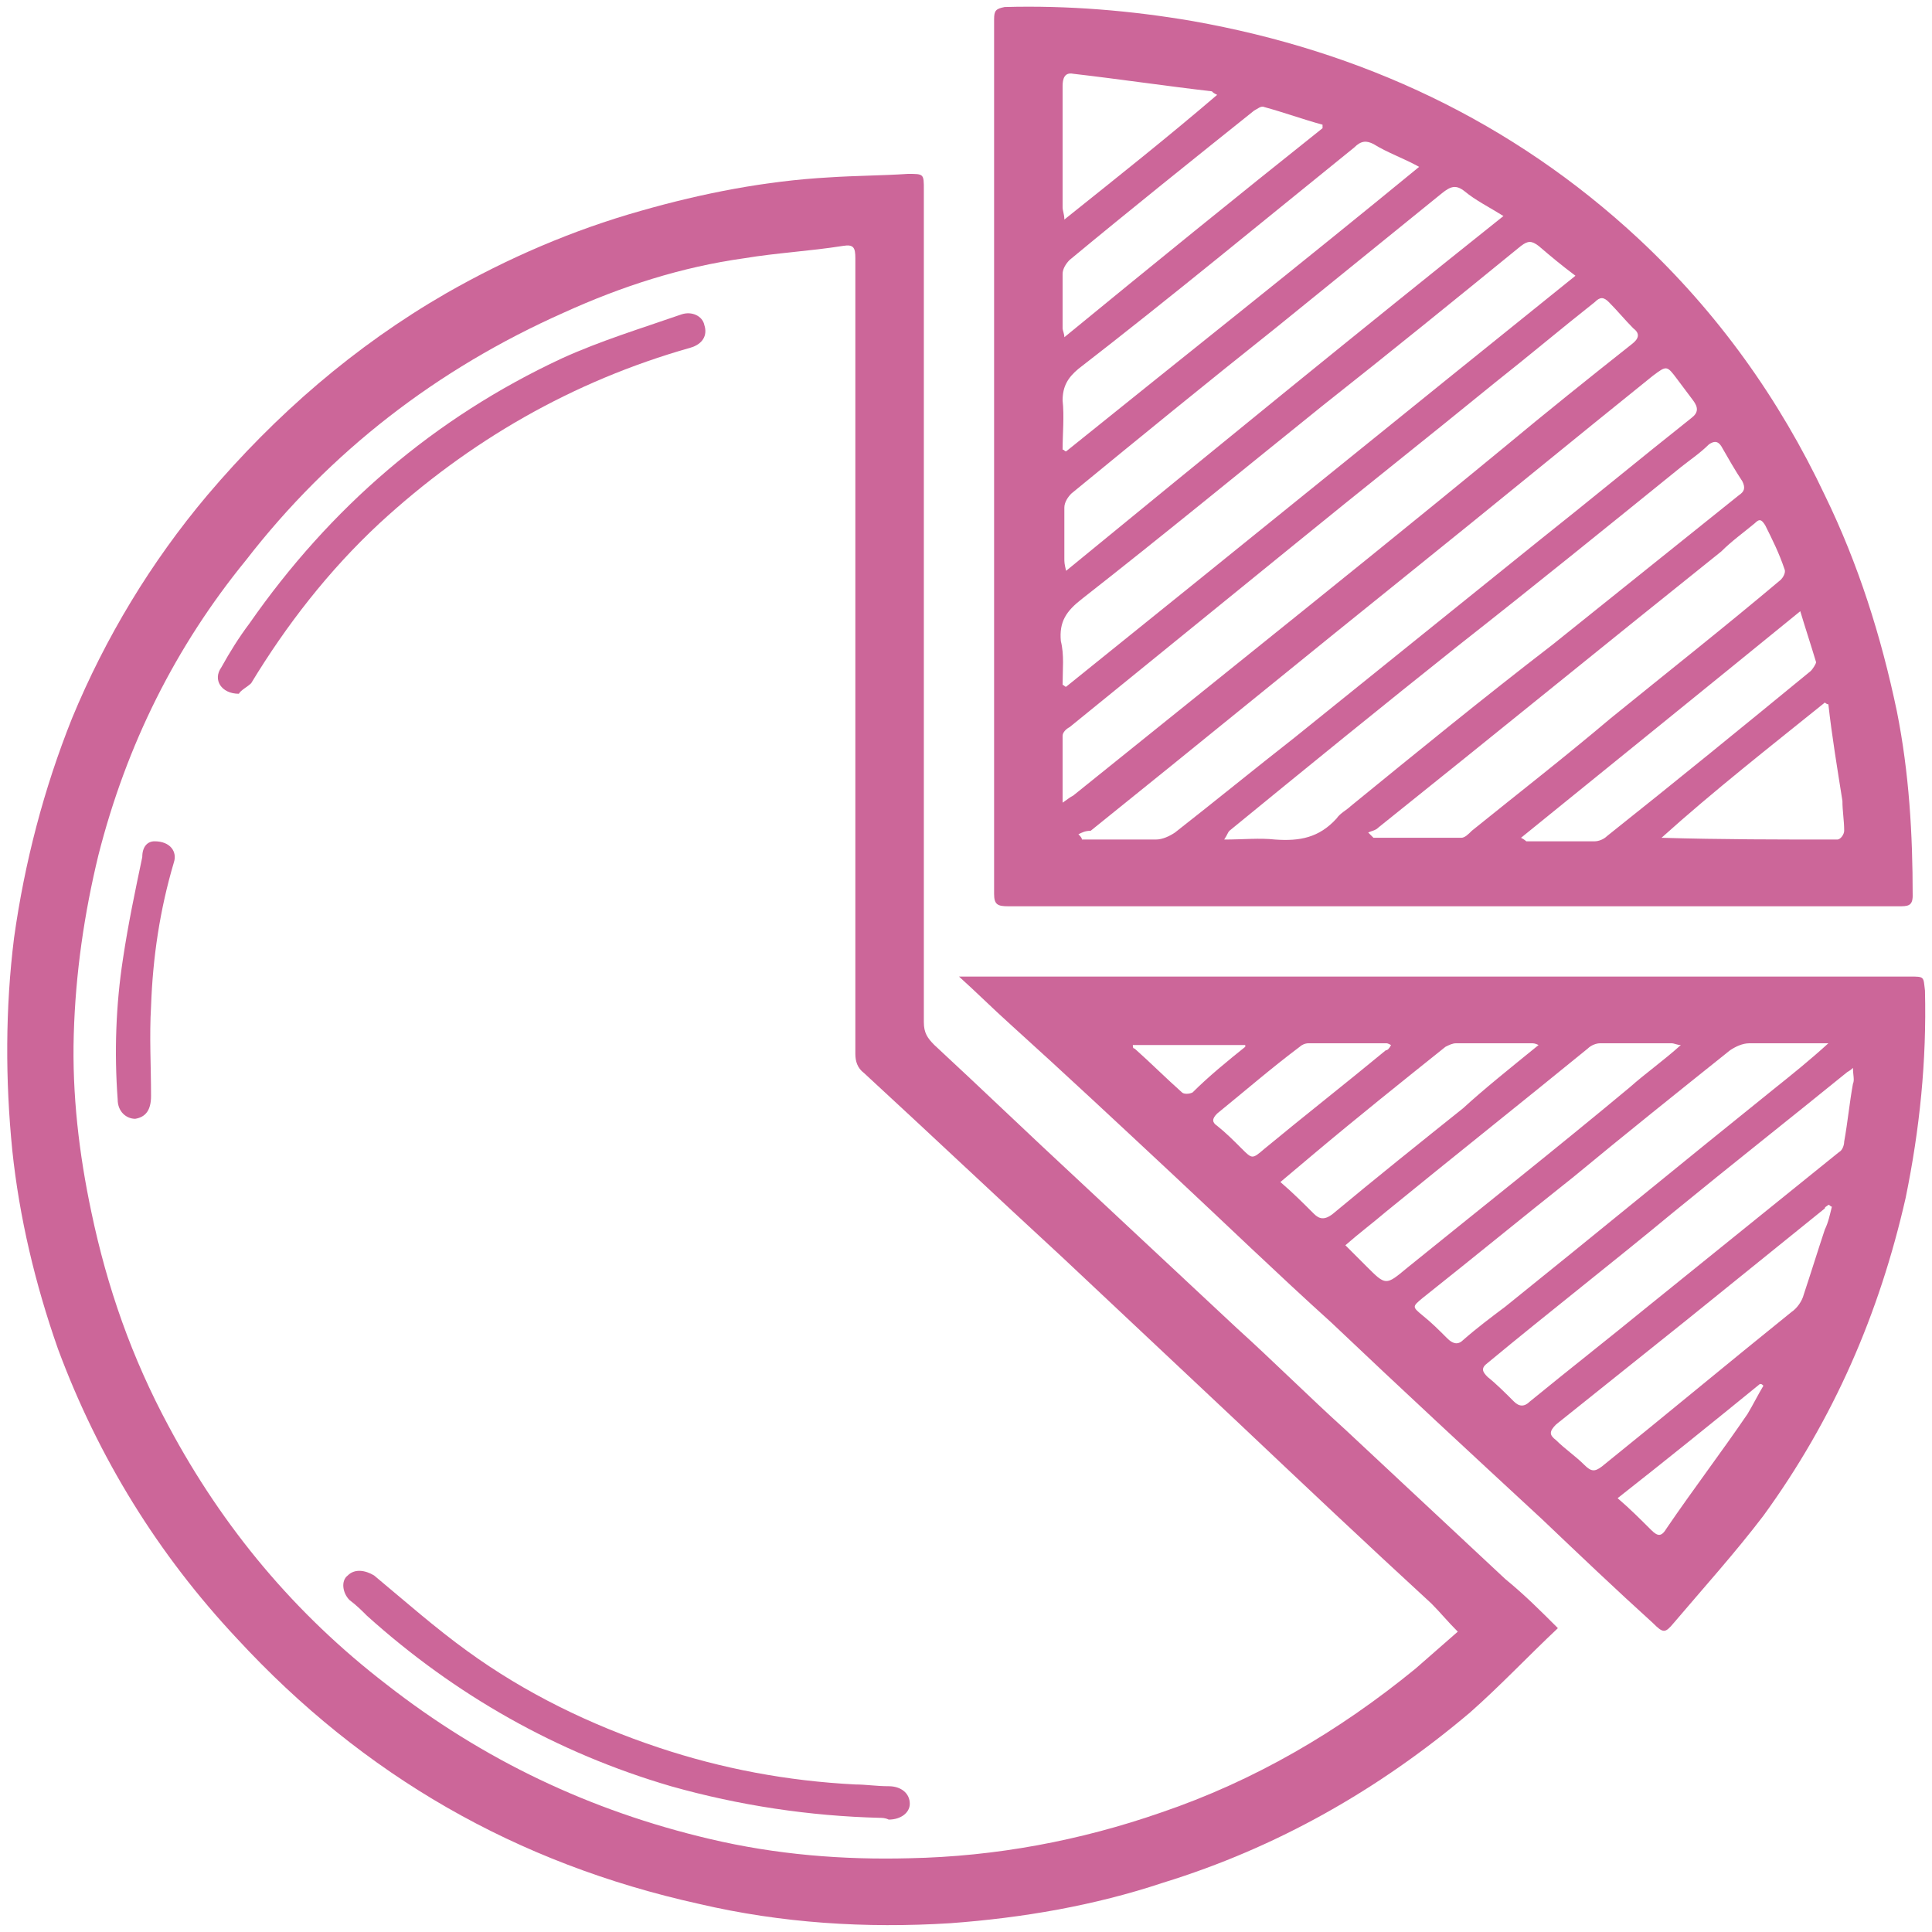
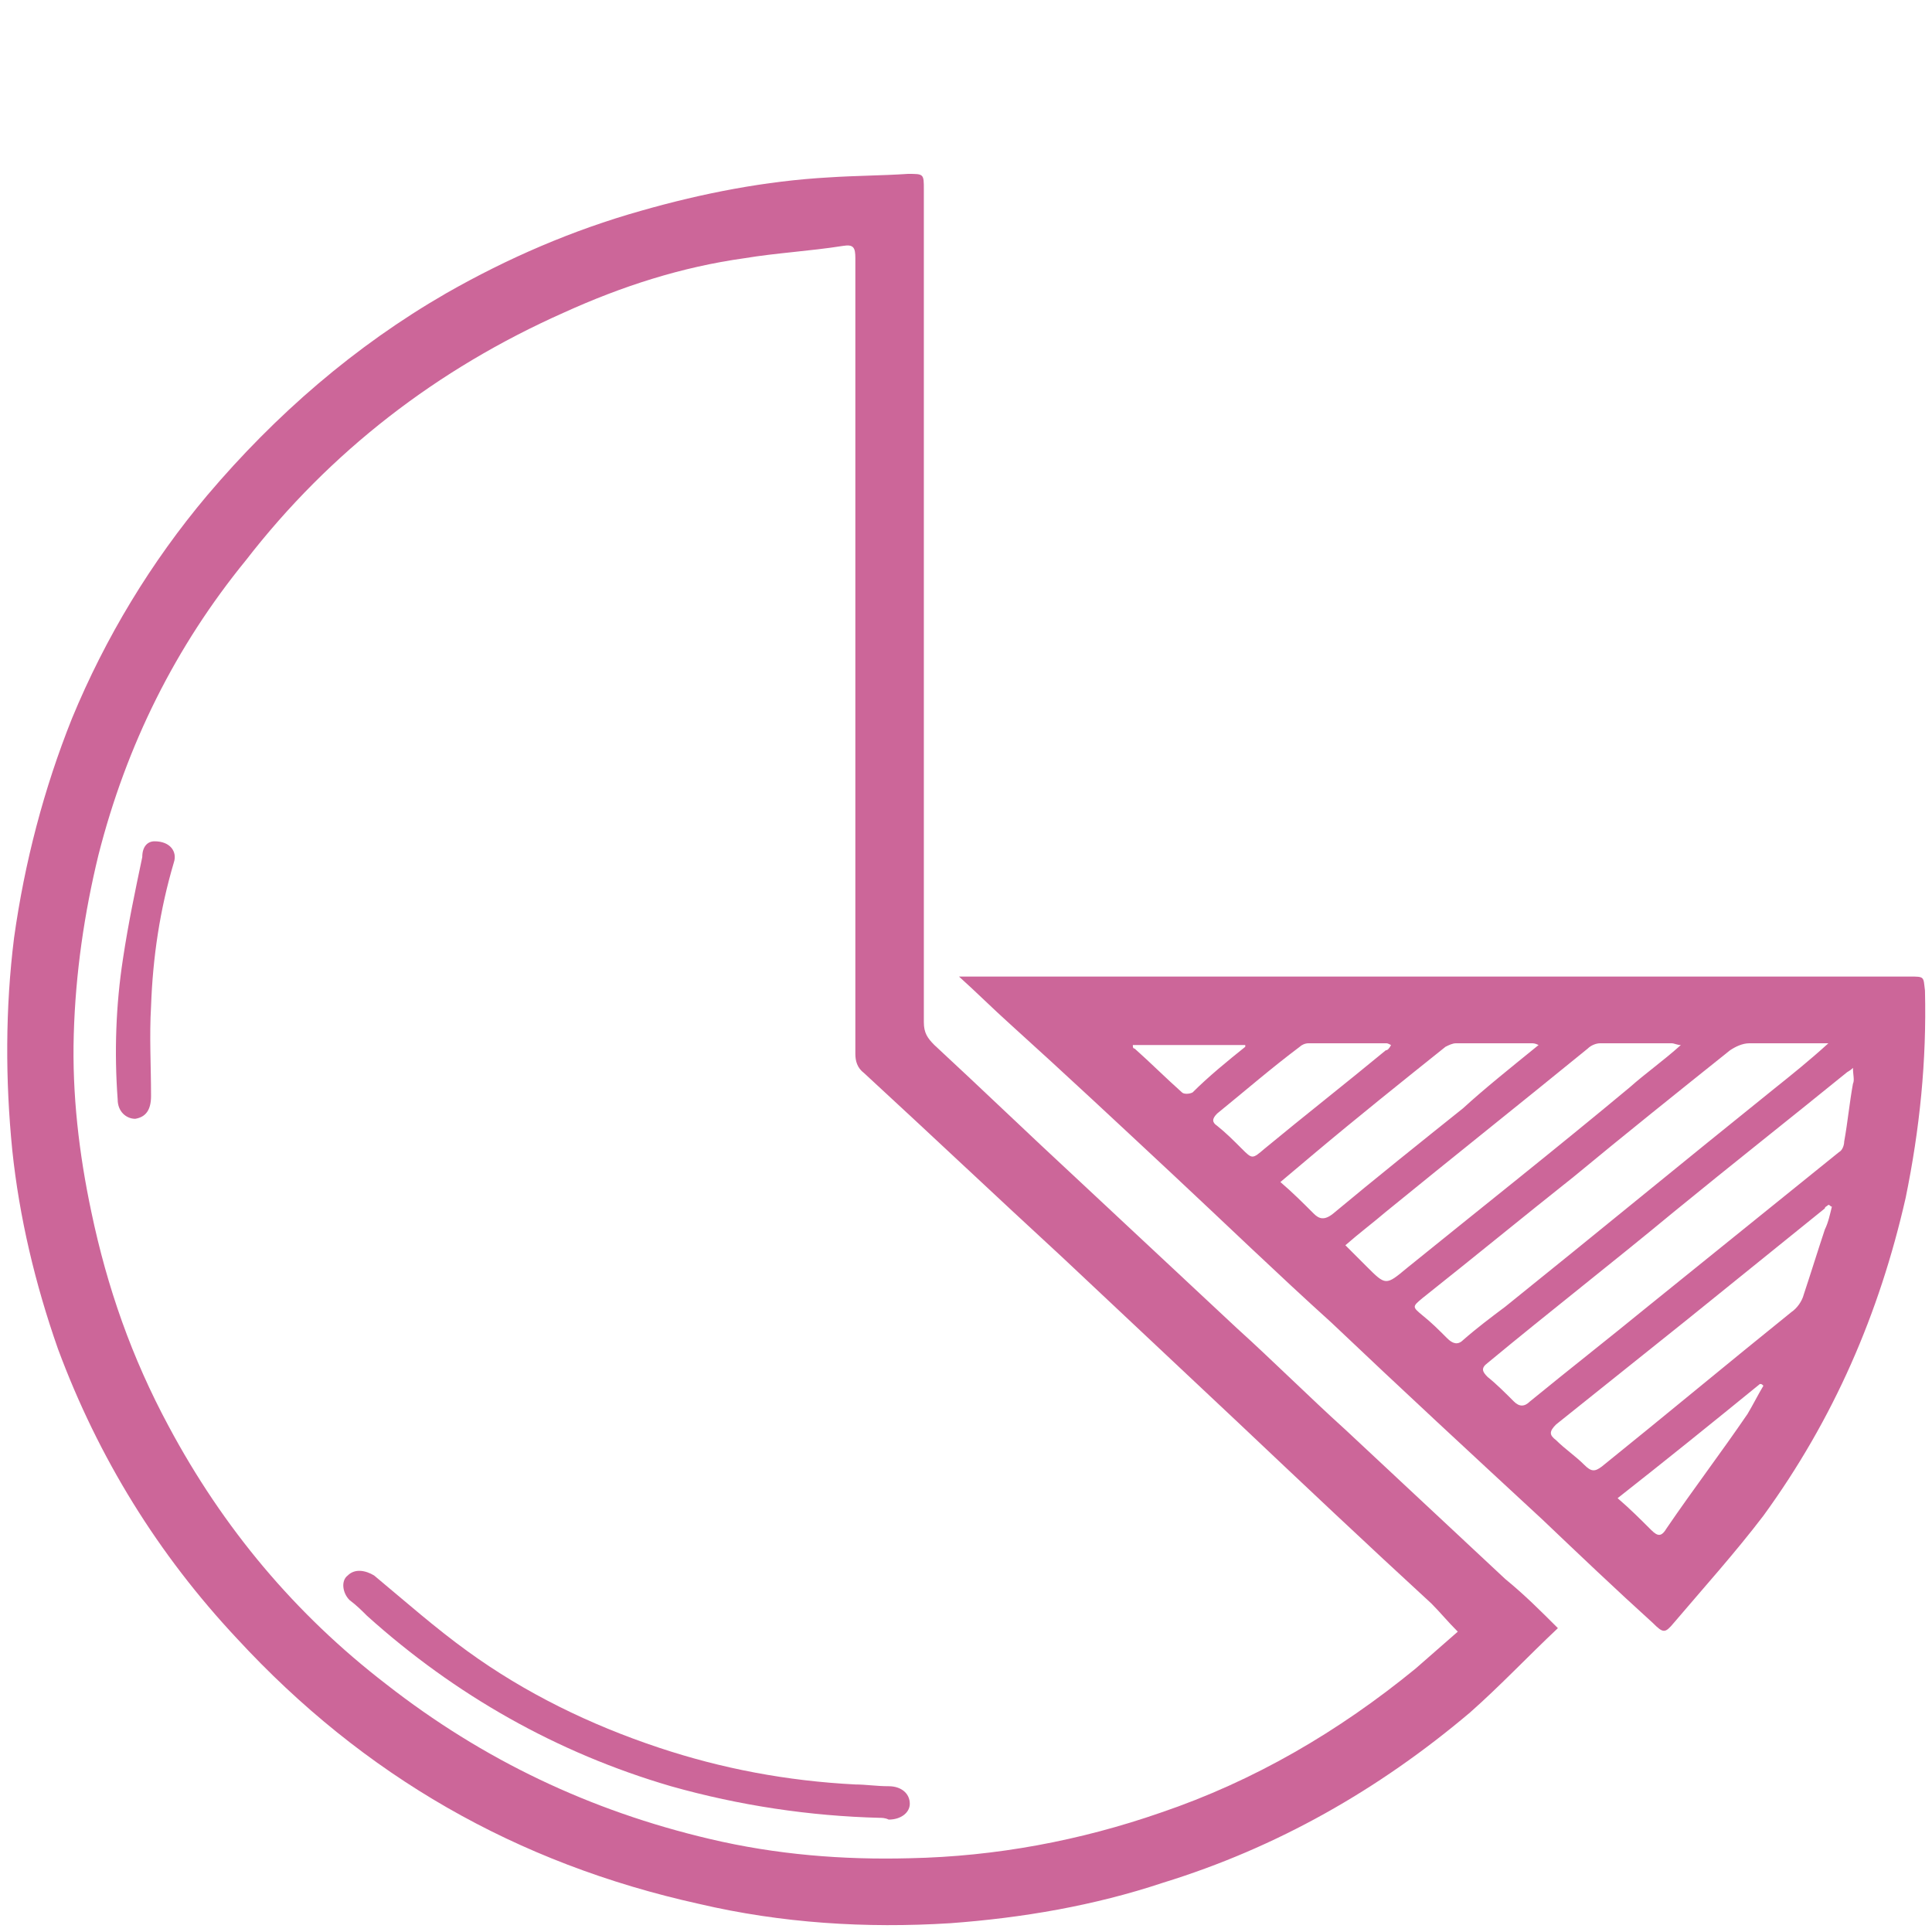
<svg xmlns="http://www.w3.org/2000/svg" id="Layer_1" x="0px" y="0px" viewBox="0 0 110 110" style="enable-background:new 0 0 110 110;" xml:space="preserve">
  <style type="text/css"> .st0{fill:#CC6699;} </style>
  <g>
-     <path class="st0" d="M82.8,51.6c-8.4,0-16.9,0-25.4,0c-0.6,0-0.8-0.1-0.8-0.7c0-16.6,0-33.2,0-49.8c0-0.5,0.1-0.6,0.6-0.7 c3.6-0.1,7.2,0.2,10.7,0.8c9.6,1.7,18.2,5.7,25.4,12.4c4.5,4.2,8,9.1,10.6,14.6c1.9,3.9,3.2,8,4.1,12.3c0.7,3.5,0.9,7,0.9,10.5 c0,0.6-0.3,0.6-0.8,0.6c-7.3,0-14.5,0-21.8,0C85.2,51.6,84,51.6,82.8,51.6z M61.4,47.5c0.1,0.1,0.2,0.2,0.2,0.3c1.4,0,2.8,0,4.2,0 c0.4,0,0.8-0.2,1.1-0.4c2.3-1.8,4.5-3.6,6.8-5.4c4.6-3.7,9.3-7.5,13.9-11.2c2.9-2.3,5.8-4.7,8.7-7c0.4-0.3,0.4-0.6,0.1-1 c-0.3-0.4-0.6-0.8-0.9-1.2c-0.6-0.8-0.6-0.8-1.4-0.2c-4.6,3.7-9.1,7.4-13.7,11.1c-6.1,4.9-12.2,9.9-18.3,14.8 C61.8,47.3,61.6,47.4,61.4,47.5z M60.5,45.7c0.3-0.2,0.4-0.3,0.6-0.4c3.1-2.5,6.1-4.9,9.2-7.4c5.1-4.1,10.2-8.2,15.3-12.4 c2.4-2,4.9-4,7.3-5.9c0.4-0.3,0.5-0.6,0.1-0.9c-0.5-0.5-0.9-1-1.4-1.5c-0.3-0.3-0.5-0.3-0.8,0c-1.9,1.5-3.8,3.1-5.7,4.6 c-3.8,3.1-7.6,6.1-11.4,9.2c-4.3,3.5-8.5,6.9-12.8,10.4c-0.2,0.1-0.4,0.3-0.4,0.5C60.5,43.1,60.5,44.3,60.5,45.7z M60.5,39 c0.1,0,0.1,0.1,0.2,0.1c9.7-7.8,19.3-15.6,29-23.4c-0.8-0.6-1.4-1.1-2.1-1.7c-0.4-0.3-0.6-0.3-1,0c-3.8,3.1-7.5,6.1-11.3,9.1 c-4.6,3.7-9.1,7.4-13.7,11c-0.9,0.7-1.3,1.3-1.2,2.4C60.6,37.3,60.5,38.1,60.5,39z M69.7,47.8c1.1,0,2-0.1,2.9,0 c1.4,0.1,2.5-0.1,3.5-1.2c0.2-0.3,0.6-0.5,0.8-0.7c3.8-3.1,7.6-6.2,11.5-9.2c3.5-2.8,7.1-5.7,10.6-8.5c0.3-0.2,0.4-0.4,0.2-0.8 c-0.4-0.6-0.8-1.3-1.2-2c-0.2-0.3-0.4-0.3-0.7-0.1c-0.5,0.5-1.1,0.9-1.6,1.3c-4.2,3.4-8.4,6.8-12.6,10.1c-4.4,3.5-8.7,7-13.1,10.6 C69.9,47.4,69.9,47.5,69.7,47.8z M85.6,12.3c-0.8-0.5-1.6-0.9-2.2-1.4c-0.5-0.4-0.8-0.3-1.3,0.1c-3.2,2.6-6.3,5.1-9.5,7.7 c-3.9,3.1-7.7,6.2-11.6,9.4c-0.2,0.2-0.4,0.5-0.4,0.8c0,1,0,1.9,0,2.9c0,0.2,0,0.3,0.1,0.7C69,25.7,77.2,19,85.6,12.3z M77.9,47.4 c0.1,0.1,0.2,0.2,0.3,0.3c1.7,0,3.3,0,5,0c0.2,0,0.4-0.2,0.6-0.4c2.6-2.1,5.3-4.2,7.9-6.4c3.2-2.6,6.5-5.2,9.7-7.9 c0.1-0.1,0.3-0.4,0.2-0.6c-0.3-0.9-0.7-1.7-1.1-2.5c-0.2-0.3-0.3-0.4-0.6-0.1c-0.6,0.5-1.3,1-1.9,1.6c-6.5,5.2-13,10.5-19.5,15.7 C78.3,47.3,78.1,47.3,77.9,47.4z M80.8,9.5c-0.9-0.5-1.8-0.8-2.6-1.3C77.8,8,77.5,8,77.1,8.4c-5.2,4.2-10.4,8.5-15.7,12.6 c-0.6,0.5-0.9,1-0.9,1.8c0.1,0.9,0,1.9,0,2.8c0.1,0,0.1,0.1,0.2,0.1C67.4,20.3,74.1,15,80.8,9.5z M75.3,7.3c0-0.1,0-0.1,0-0.2 c-1.1-0.3-2.2-0.7-3.3-1c-0.2-0.1-0.4,0.1-0.6,0.2c-3.5,2.8-7,5.6-10.5,8.5c-0.2,0.2-0.4,0.5-0.4,0.8c0,1,0,2,0,3.1 c0,0.1,0.1,0.3,0.1,0.5C65.6,15.1,70.4,11.2,75.3,7.3z M102.5,34.8c-5.4,4.4-10.6,8.6-15.9,12.9c0.2,0.1,0.3,0.2,0.3,0.2 c1.3,0,2.6,0,3.9,0c0.2,0,0.5-0.1,0.7-0.3c3.9-3.1,7.7-6.2,11.6-9.4c0.1-0.1,0.3-0.4,0.3-0.5C103.1,36.7,102.8,35.8,102.5,34.8z M104.1,40.1c-0.1,0-0.2-0.1-0.2-0.1c-3.1,2.5-6.3,5-9.3,7.7c3.4,0.1,6.7,0.1,10,0.1c0.2,0,0.4-0.3,0.4-0.5c0-0.6-0.1-1.1-0.1-1.7 C104.6,43.7,104.3,41.9,104.1,40.1z M60.6,12.5c3-2.4,5.9-4.7,8.7-7.1c-0.2-0.1-0.2-0.1-0.3-0.2c-2.6-0.3-5.3-0.7-7.9-1 c-0.5-0.1-0.6,0.3-0.6,0.7c0,2.3,0,4.6,0,6.9C60.5,12,60.6,12.2,60.6,12.5z" />
    <path class="st0" d="M88.7,92.7c-1.7,1.6-3.3,3.3-5,4.8c-5.2,4.4-11,7.7-17.5,9.7c-3.9,1.3-8,2-12.1,2.3c-4.8,0.3-9.6,0-14.3-1.1 c-10.4-2.3-19.1-7.3-26.3-15.1C9,88.5,5.6,83,3.3,76.8C2,73.1,1.1,69.3,0.7,65.5c-0.4-4-0.4-8.1,0.1-12.1c0.6-4.3,1.7-8.5,3.3-12.5 C6,36.3,8.6,32,11.8,28.2c3.9-4.6,8.4-8.5,13.6-11.5c3.5-2,7.2-3.6,11.1-4.7c3.5-1,7.1-1.7,10.7-1.9c1.5-0.1,3-0.1,4.5-0.2 c0.9,0,0.9,0,0.9,0.9c0,9.8,0,19.6,0,29.4c0,6,0,12,0,18c0,0.6,0.2,0.9,0.6,1.3c2.7,2.5,5.4,5.1,8.1,7.6c3,2.8,6.1,5.7,9.1,8.5 c2.1,1.9,4.1,3.9,6.2,5.8c3,2.8,6.1,5.7,9.1,8.5C86.8,90.8,87.7,91.7,88.7,92.7z M83,92.9c-0.6-0.6-1-1.1-1.5-1.6 c-3.7-3.4-7.3-6.8-11-10.3c-3.3-3.1-6.7-6.3-10-9.4c-3.8-3.5-7.5-7-11.3-10.5c-0.4-0.3-0.5-0.7-0.5-1.1c0-6.8,0-13.6,0-20.4 c0-8.3,0-16.6,0-24.9c0-0.6-0.1-0.8-0.7-0.7c-1.9,0.3-3.8,0.4-5.6,0.7c-3.6,0.5-7,1.6-10.3,3.1c-7.2,3.2-13.3,7.9-18.1,14.1 C10,36.8,7.2,42.4,5.6,48.7C4.8,52,4.3,55.4,4.2,58.9c-0.1,3.4,0.3,6.8,1,10.1c0.9,4.3,2.3,8.3,4.4,12.2 c3.1,5.8,7.2,10.7,12.4,14.7c5.5,4.3,11.6,7.2,18.4,8.8c3.8,0.9,7.6,1.2,11.4,1.1c4.9-0.1,9.7-1,14.3-2.6 c5.3-1.8,10.1-4.6,14.5-8.2C81.4,94.3,82.2,93.6,83,92.9z" />
    <path class="st0" d="M54.6,55.6c0.2,0,0.4,0,0.6,0c17.8,0,35.7,0,53.5,0c0.9,0,0.8,0,0.9,0.8c0.1,4-0.3,7.9-1.1,11.8 c-1.5,6.6-4.1,12.6-8.1,18.1c-1.6,2.1-3.4,4.1-5.1,6.1c-0.5,0.6-0.6,0.6-1.2,0c-2.1-1.9-4.2-3.9-6.3-5.9c-4-3.7-8-7.4-12-11.2 c-3.1-2.8-6.1-5.7-9.1-8.5c-3-2.8-6.1-5.7-9.2-8.5c-1-0.9-1.9-1.8-2.9-2.7C54.6,55.7,54.6,55.6,54.6,55.6z M104.1,59.4 c-0.4,0-0.6,0-0.8,0c-1.2,0-2.5,0-3.7,0c-0.4,0-0.8,0.2-1.1,0.4c-3,2.4-6,4.8-8.9,7.2c-2.9,2.3-5.7,4.6-8.6,6.9 c-0.6,0.5-0.6,0.5,0,1c0.5,0.4,0.9,0.8,1.4,1.3c0.3,0.3,0.6,0.4,0.9,0.1c0.8-0.7,1.6-1.3,2.4-1.9c5.1-4.1,10.2-8.3,15.3-12.4 C102,61.2,103,60.4,104.1,59.4z M105.5,60.8c-0.2,0.2-0.3,0.2-0.4,0.3c-3.2,2.6-6.5,5.2-9.8,7.9c-3.5,2.9-7.1,5.7-10.6,8.6 c-0.4,0.3-0.3,0.5,0,0.8c0.5,0.4,1,0.9,1.5,1.4c0.3,0.3,0.6,0.3,0.9,0c2.2-1.8,4.5-3.6,6.7-5.4c3.6-2.9,7.3-5.9,10.9-8.8 c0.2-0.1,0.3-0.4,0.3-0.6c0.2-1.1,0.3-2.2,0.5-3.3C105.6,61.5,105.5,61.2,105.5,60.8z M76.6,70.9c0.4,0.4,0.8,0.8,1.2,1.2 c1.1,1.1,1.1,1.1,2.3,0.1c4.2-3.4,8.5-6.8,12.7-10.3c0.9-0.8,1.9-1.5,2.9-2.4c-0.2,0-0.4-0.1-0.5-0.1c-1.4,0-2.8,0-4.1,0 c-0.2,0-0.5,0.1-0.7,0.3c-3.8,3.1-7.7,6.2-11.5,9.3C78.2,69.6,77.4,70.2,76.6,70.9z M104.3,68.7c-0.1,0-0.1-0.1-0.2-0.1 c-0.1,0.1-0.2,0.1-0.2,0.2c-2.6,2.1-5.2,4.2-7.8,6.3c-2.5,2-5,4-7.5,6c-0.4,0.4-0.4,0.6,0,0.9c0.5,0.5,1.1,0.9,1.6,1.4 c0.4,0.4,0.6,0.4,1,0.1c3.6-2.9,7.2-5.9,10.8-8.8c0.3-0.2,0.6-0.6,0.7-1c0.4-1.2,0.8-2.5,1.2-3.7C104.1,69.6,104.2,69.1,104.3,68.7 z M87.6,59.5c-0.2-0.1-0.3-0.1-0.4-0.1c-1.4,0-2.9,0-4.3,0c-0.2,0-0.4,0.1-0.6,0.2c-2.5,2-5,4-7.5,6.1c-0.6,0.5-1.3,1.1-1.9,1.6 c0.7,0.6,1.3,1.2,1.9,1.8c0.3,0.3,0.6,0.4,1.1,0c2.4-2,4.9-4,7.4-6C84.5,62,86,60.8,87.6,59.5z M79.2,59.5 c-0.2-0.1-0.2-0.1-0.3-0.1c-1.5,0-2.9,0-4.4,0c-0.2,0-0.4,0.1-0.5,0.2c-1.6,1.2-3.1,2.5-4.7,3.8c-0.3,0.3-0.3,0.5,0,0.7 c0.5,0.4,0.9,0.8,1.4,1.3c0.6,0.6,0.6,0.6,1.3,0c2.3-1.9,4.6-3.7,6.9-5.6C79,59.8,79.1,59.7,79.2,59.5z M100.4,78.9 c-0.1-0.1-0.1-0.1-0.2-0.1c-2.7,2.2-5.3,4.3-8.1,6.5c0.7,0.6,1.3,1.2,1.9,1.8c0.4,0.4,0.6,0.4,0.9-0.1c1.5-2.2,3.1-4.3,4.6-6.5 C99.8,80,100.1,79.4,100.4,78.9z M70.9,59.6c0,0,0-0.1,0-0.1c-2.1,0-4.3,0-6.4,0c0,0.1,0,0.2,0.1,0.2c0.9,0.8,1.8,1.7,2.7,2.5 c0.1,0.1,0.4,0.1,0.6,0C68.8,61.3,69.9,60.4,70.9,59.6z" />
-     <path class="st0" d="M13.6,39.5c-1,0-1.5-0.8-1-1.5c0.5-0.9,1-1.7,1.6-2.5c4.6-6.6,10.5-11.7,17.8-15.1c2.2-1,4.5-1.7,6.8-2.5 c0.6-0.2,1.2,0.1,1.3,0.6c0.2,0.6-0.1,1.1-0.8,1.3c-6.7,1.9-12.6,5.3-17.7,10c-2.9,2.7-5.3,5.8-7.3,9.1 C14.1,39.1,13.7,39.3,13.6,39.5z" />
    <path class="st0" d="M50.1,103.5c-4-0.1-8-0.7-11.9-1.8c-6.5-1.9-12.3-5.2-17.3-9.7c-0.3-0.3-0.6-0.6-1-0.9 c-0.4-0.4-0.5-1.1-0.1-1.4c0.4-0.4,1-0.3,1.5,0c1.8,1.5,3.5,3,5.3,4.3c3.3,2.4,7,4.2,10.9,5.5c3.6,1.2,7.3,1.9,11.2,2.1 c0.6,0,1.2,0.1,1.9,0.1c0.7,0,1.2,0.4,1.2,1c0,0.5-0.5,0.9-1.2,0.9C50.4,103.5,50.2,103.5,50.1,103.5z" />
    <path class="st0" d="M8.8,47.9c0.9,0,1.3,0.6,1.1,1.2c-0.8,2.7-1.2,5.4-1.3,8.2c-0.1,1.7,0,3.4,0,5.1c0,0.8-0.3,1.2-0.9,1.3 c-0.5,0-1-0.4-1-1.1c-0.2-2.7-0.1-5.4,0.3-8c0.3-2,0.7-3.9,1.1-5.8C8.1,48.2,8.4,47.9,8.8,47.9z" />
  </g>
</svg>